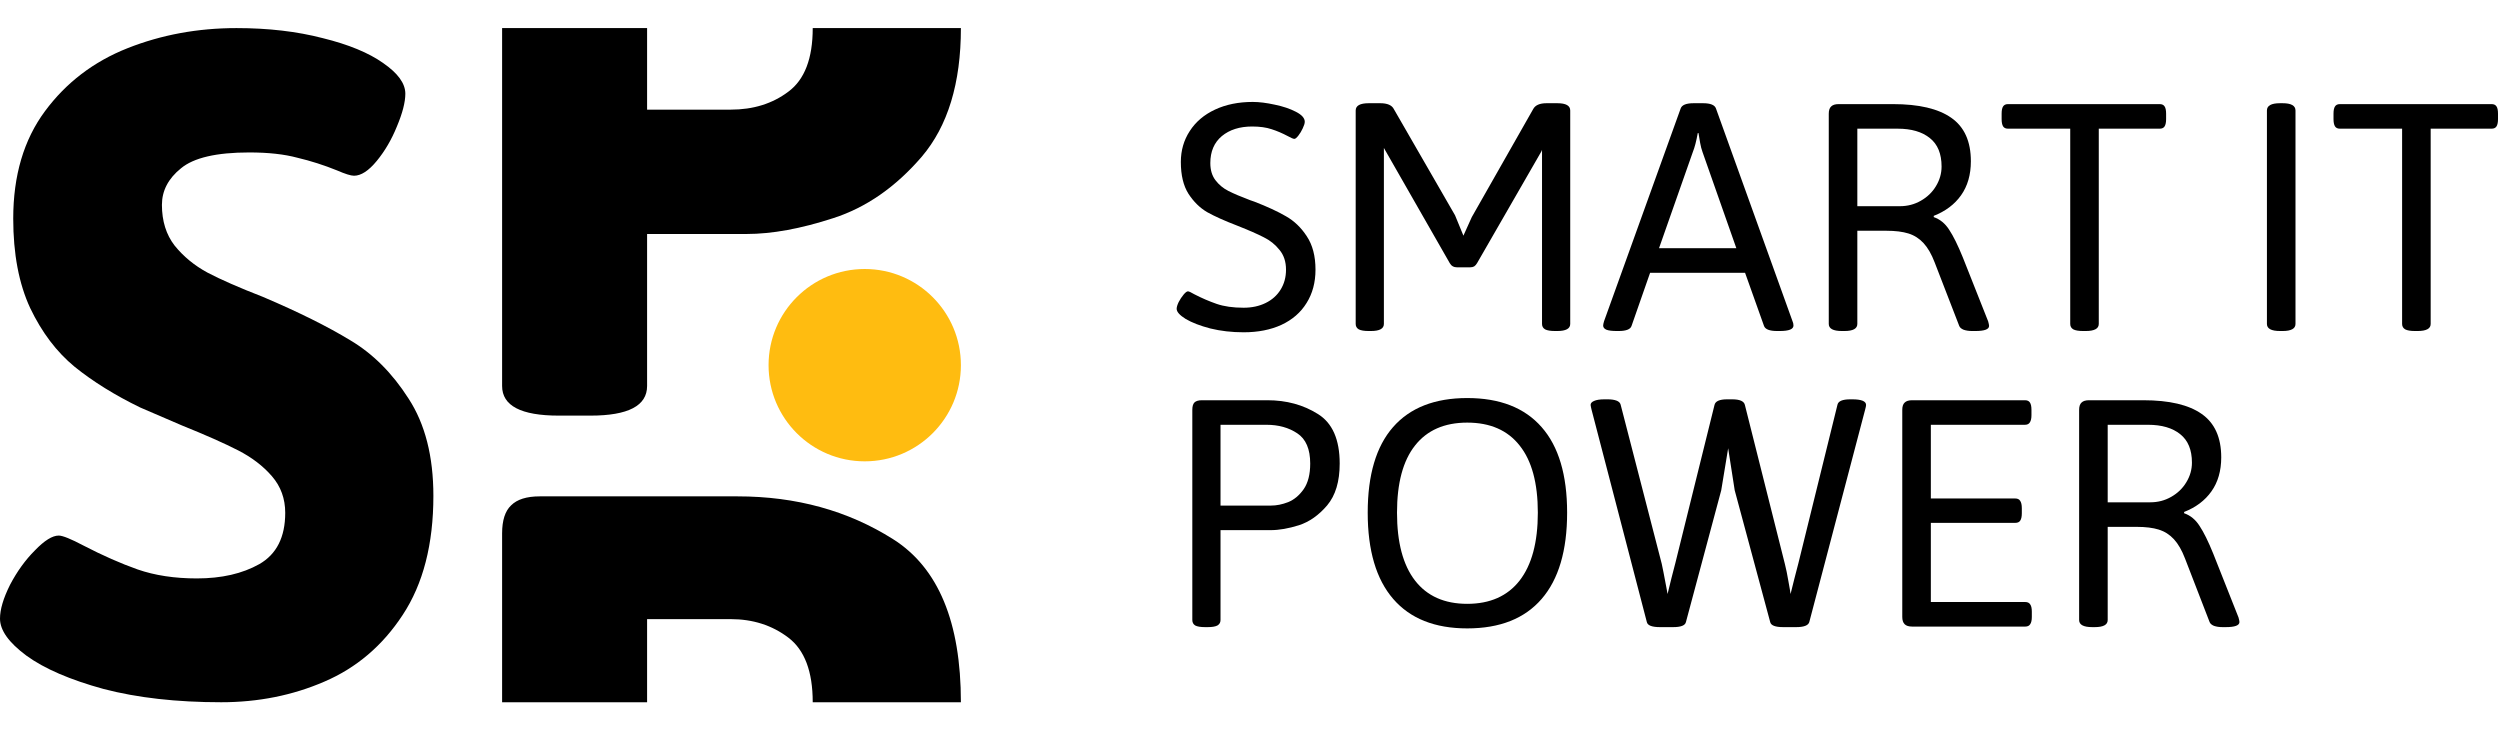
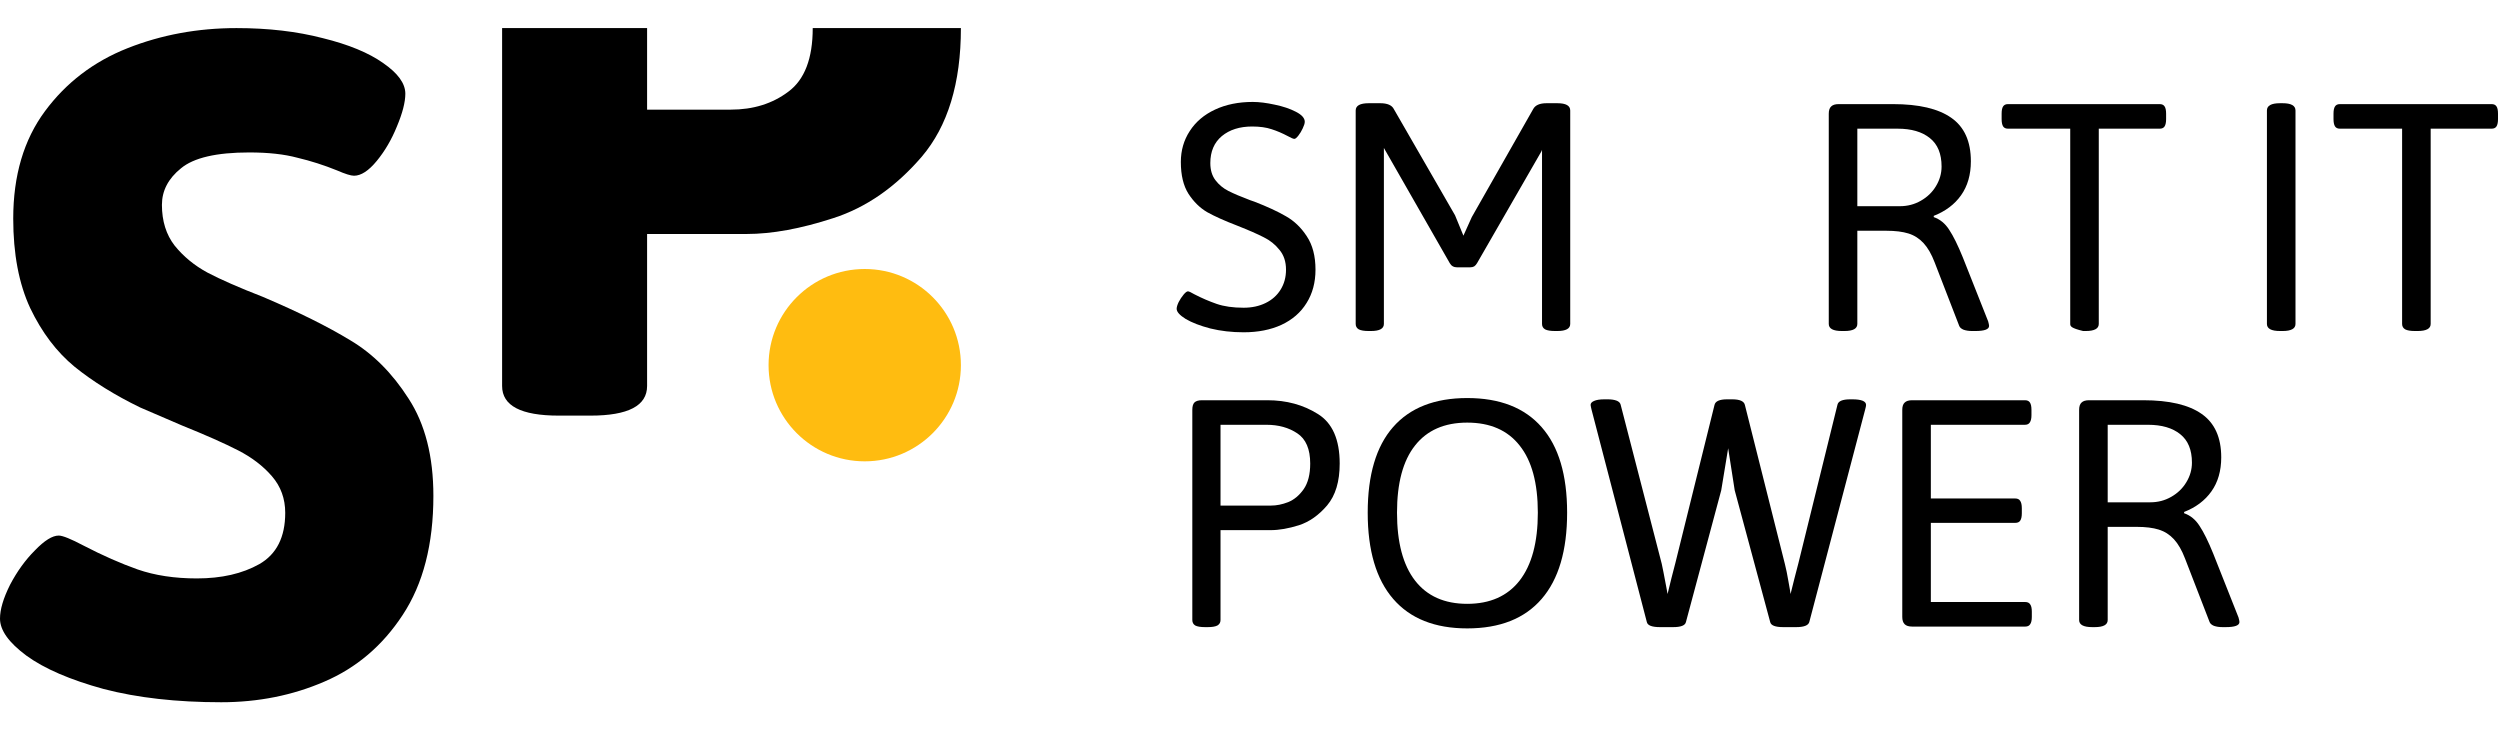
<svg xmlns="http://www.w3.org/2000/svg" width="178" height="52" viewBox="0 0 178 52" fill="none">
  <path d="M15.749 50C12.584 50 9.796 49.686 7.385 49.058C4.998 48.405 3.165 47.614 1.884 46.684C0.628 45.755 0 44.876 0 44.047C0 43.394 0.239 42.59 0.716 41.636C1.218 40.681 1.808 39.865 2.487 39.187C3.165 38.483 3.73 38.132 4.182 38.132C4.458 38.132 5.049 38.37 5.953 38.848C7.309 39.551 8.59 40.116 9.796 40.543C11.027 40.97 12.433 41.184 14.016 41.184C15.774 41.184 17.256 40.845 18.462 40.166C19.692 39.463 20.308 38.245 20.308 36.512C20.308 35.507 19.994 34.641 19.366 33.912C18.738 33.184 17.934 32.568 16.954 32.066C15.975 31.564 14.644 30.973 12.961 30.295L9.984 29.014C8.176 28.135 6.619 27.168 5.312 26.113C4.031 25.058 2.976 23.664 2.148 21.931C1.344 20.198 0.942 18.075 0.942 15.564C0.942 12.499 1.695 9.95 3.203 7.915C4.71 5.881 6.669 4.386 9.08 3.432C11.491 2.477 14.079 2 16.841 2C19.102 2 21.149 2.239 22.983 2.716C24.816 3.168 26.248 3.758 27.278 4.487C28.333 5.215 28.86 5.943 28.86 6.672C28.86 7.275 28.659 8.053 28.258 9.008C27.881 9.937 27.404 10.754 26.826 11.457C26.248 12.16 25.708 12.512 25.206 12.512C24.98 12.512 24.578 12.386 24 12.135C23.071 11.758 22.129 11.457 21.174 11.231C20.245 10.98 19.102 10.854 17.746 10.854C15.41 10.854 13.79 11.231 12.885 11.984C11.981 12.713 11.529 13.579 11.529 14.584C11.529 15.739 11.831 16.706 12.433 17.485C13.061 18.264 13.84 18.904 14.769 19.407C15.724 19.909 17.042 20.487 18.725 21.14C21.262 22.22 23.334 23.25 24.942 24.229C26.549 25.184 27.931 26.565 29.086 28.374C30.267 30.182 30.857 32.493 30.857 35.306C30.857 38.747 30.129 41.573 28.672 43.783C27.24 45.969 25.381 47.551 23.096 48.531C20.835 49.51 18.386 50 15.749 50Z" fill="black" />
-   <path fill-rule="evenodd" clip-rule="evenodd" d="M68.416 50V49.998C68.416 44.296 66.808 40.428 63.593 38.393C60.378 36.359 56.686 35.341 52.516 35.341H38.425C37.496 35.341 36.818 35.555 36.391 35.982C35.964 36.384 35.75 37.049 35.75 37.979V50H46.073V44.082H52.026C53.609 44.082 54.978 44.522 56.133 45.401C57.288 46.28 57.866 47.812 57.866 49.998V50H68.416Z" fill="black" />
  <path fill-rule="evenodd" clip-rule="evenodd" d="M35.75 2V27.482C35.75 28.889 37.094 29.592 39.781 29.592H42.042C44.73 29.592 46.073 28.889 46.073 27.482V16.66H53.157C54.965 16.66 57.025 16.283 59.336 15.529C61.672 14.776 63.769 13.319 65.628 11.159C67.486 8.974 68.416 5.922 68.416 2.003V2H57.866V2.003C57.866 4.163 57.288 5.671 56.133 6.525C55.003 7.379 53.634 7.806 52.026 7.806H46.073V2H35.75Z" fill="black" />
  <path d="M68.416 26C68.416 29.781 65.35 32.847 61.569 32.847C57.787 32.847 54.722 29.781 54.722 26C54.722 22.218 57.787 19.153 61.569 19.153C65.35 19.153 68.416 22.218 68.416 26Z" fill="#FFBC10" />
  <path d="M148.967 44.651C148.345 44.651 148.034 44.483 148.034 44.146V29.183C148.034 28.941 148.09 28.769 148.203 28.665C148.315 28.553 148.492 28.497 148.734 28.497H152.607C154.447 28.497 155.829 28.82 156.753 29.468C157.686 30.116 158.152 31.148 158.152 32.564C158.152 33.523 157.919 34.331 157.453 34.987C156.995 35.635 156.347 36.123 155.509 36.451V36.542C155.958 36.697 156.325 36.999 156.61 37.448C156.904 37.889 157.228 38.545 157.582 39.418L159.383 43.965C159.426 44.12 159.448 44.228 159.448 44.289C159.448 44.531 159.124 44.651 158.476 44.651H158.243C158.01 44.651 157.807 44.621 157.634 44.561C157.47 44.492 157.366 44.401 157.323 44.289L155.574 39.767C155.35 39.18 155.086 38.722 154.784 38.394C154.482 38.066 154.123 37.837 153.709 37.708C153.294 37.578 152.771 37.513 152.141 37.513H150.068V44.146C150.068 44.483 149.762 44.651 149.148 44.651H148.967ZM153.1 35.764C153.644 35.764 154.14 35.635 154.59 35.376C155.047 35.117 155.406 34.771 155.665 34.339C155.933 33.899 156.066 33.432 156.066 32.94C156.066 32.033 155.79 31.36 155.237 30.919C154.685 30.47 153.92 30.245 152.944 30.245H150.068V35.764H153.1Z" fill="black" />
  <path d="M136.142 44.612C135.9 44.612 135.723 44.556 135.611 44.444C135.498 44.332 135.442 44.159 135.442 43.926V29.183C135.442 28.941 135.498 28.769 135.611 28.665C135.723 28.553 135.9 28.497 136.142 28.497H144.174C144.338 28.497 144.455 28.548 144.524 28.652C144.601 28.756 144.64 28.933 144.64 29.183V29.559C144.64 29.792 144.601 29.965 144.524 30.077C144.455 30.189 144.338 30.245 144.174 30.245H137.476V35.492H143.487C143.651 35.492 143.768 35.548 143.837 35.661C143.915 35.773 143.954 35.95 143.954 36.192V36.542C143.954 36.783 143.915 36.96 143.837 37.073C143.768 37.176 143.651 37.228 143.487 37.228H137.476V42.864H144.2C144.364 42.864 144.48 42.92 144.55 43.032C144.627 43.136 144.666 43.308 144.666 43.55V43.926C144.666 44.159 144.627 44.332 144.55 44.444C144.48 44.556 144.364 44.612 144.2 44.612H136.142Z" fill="black" />
  <path d="M118.186 44.651C117.616 44.651 117.306 44.53 117.254 44.288L113.315 29.157C113.307 29.114 113.294 29.058 113.277 28.989C113.259 28.92 113.251 28.868 113.251 28.833C113.251 28.712 113.333 28.617 113.497 28.548C113.661 28.471 113.911 28.432 114.248 28.432H114.468C114.719 28.432 114.926 28.462 115.09 28.522C115.254 28.583 115.354 28.678 115.388 28.807L118.316 40.143C118.368 40.367 118.48 40.942 118.653 41.866C118.696 42.134 118.722 42.276 118.731 42.293C118.921 41.499 119.106 40.76 119.288 40.078L122.073 28.833C122.133 28.566 122.431 28.432 122.967 28.432H123.33C123.874 28.432 124.176 28.566 124.236 28.833L127.087 40.169C127.173 40.506 127.255 40.907 127.333 41.374C127.419 41.84 127.471 42.147 127.488 42.293C127.669 41.551 127.855 40.821 128.045 40.104L130.83 28.807C130.891 28.557 131.193 28.432 131.737 28.432H131.88C132.536 28.432 132.864 28.566 132.864 28.833C132.864 28.894 132.843 29.002 132.8 29.157L128.822 44.288C128.753 44.53 128.442 44.651 127.89 44.651H126.957C126.396 44.651 126.089 44.53 126.037 44.288L123.511 34.909L123.045 31.916L122.552 34.909L120.039 44.288C119.987 44.53 119.685 44.651 119.132 44.651H118.186Z" fill="black" />
  <path d="M104.467 44.742C102.161 44.742 100.404 44.042 99.195 42.643C97.986 41.244 97.381 39.197 97.381 36.502C97.381 33.816 97.981 31.787 99.182 30.414C100.391 29.032 102.153 28.341 104.467 28.341C106.79 28.341 108.557 29.032 109.766 30.414C110.975 31.787 111.579 33.816 111.579 36.502C111.579 39.197 110.975 41.244 109.766 42.643C108.557 44.042 106.79 44.742 104.467 44.742ZM104.467 42.993C106.091 42.993 107.335 42.44 108.198 41.335C109.062 40.221 109.494 38.61 109.494 36.502C109.494 34.395 109.062 32.802 108.198 31.722C107.343 30.634 106.1 30.09 104.467 30.09C102.844 30.09 101.604 30.634 100.749 31.722C99.894 32.802 99.467 34.395 99.467 36.502C99.467 38.618 99.894 40.229 100.749 41.335C101.604 42.44 102.844 42.993 104.467 42.993Z" fill="black" />
  <path d="M85.799 44.651C85.48 44.651 85.247 44.612 85.1 44.535C84.962 44.448 84.893 44.319 84.893 44.146V29.183C84.893 28.933 84.944 28.756 85.048 28.652C85.16 28.548 85.337 28.497 85.579 28.497H90.243C91.59 28.497 92.782 28.82 93.819 29.468C94.864 30.107 95.386 31.286 95.386 33.005C95.386 34.283 95.088 35.276 94.492 35.984C93.896 36.684 93.227 37.155 92.484 37.397C91.741 37.63 91.072 37.746 90.476 37.746H86.901V44.146C86.901 44.319 86.827 44.448 86.68 44.535C86.534 44.612 86.305 44.651 85.994 44.651H85.799ZM90.502 35.997C90.891 35.997 91.297 35.915 91.72 35.751C92.143 35.578 92.51 35.272 92.821 34.831C93.132 34.382 93.287 33.773 93.287 33.005C93.287 31.977 92.981 31.26 92.368 30.854C91.763 30.448 91.033 30.245 90.178 30.245H86.901V35.997H90.502Z" fill="black" />
  <path d="M171.95 23.568C171.631 23.568 171.397 23.529 171.251 23.451C171.104 23.365 171.03 23.236 171.03 23.063V9.162H166.6C166.436 9.162 166.319 9.106 166.25 8.994C166.181 8.881 166.146 8.709 166.146 8.476V8.1C166.146 7.858 166.181 7.685 166.25 7.582C166.319 7.469 166.436 7.413 166.6 7.413H177.404C177.568 7.413 177.685 7.469 177.754 7.582C177.823 7.685 177.858 7.858 177.858 8.1V8.476C177.858 8.709 177.823 8.881 177.754 8.994C177.685 9.106 177.568 9.162 177.404 9.162H173.064V23.063C173.064 23.4 172.753 23.568 172.132 23.568H171.95Z" fill="black" />
  <path d="M162.338 23.568C161.716 23.568 161.405 23.4 161.405 23.063V7.867C161.405 7.521 161.716 7.349 162.338 7.349H162.519C163.132 7.349 163.439 7.521 163.439 7.867V23.063C163.439 23.4 163.132 23.568 162.519 23.568H162.338Z" fill="black" />
-   <path d="M148.319 23.568C148 23.568 147.767 23.529 147.62 23.451C147.473 23.365 147.4 23.236 147.4 23.063V9.162H142.969C142.805 9.162 142.688 9.106 142.619 8.994C142.55 8.881 142.516 8.709 142.516 8.476V8.1C142.516 7.858 142.55 7.685 142.619 7.582C142.688 7.469 142.805 7.413 142.969 7.413H153.773C153.937 7.413 154.054 7.469 154.123 7.582C154.192 7.685 154.227 7.858 154.227 8.1V8.476C154.227 8.709 154.192 8.881 154.123 8.994C154.054 9.106 153.937 9.162 153.773 9.162H149.433V23.063C149.433 23.4 149.123 23.568 148.501 23.568H148.319Z" fill="black" />
+   <path d="M148.319 23.568C147.473 23.365 147.4 23.236 147.4 23.063V9.162H142.969C142.805 9.162 142.688 9.106 142.619 8.994C142.55 8.881 142.516 8.709 142.516 8.476V8.1C142.516 7.858 142.55 7.685 142.619 7.582C142.688 7.469 142.805 7.413 142.969 7.413H153.773C153.937 7.413 154.054 7.469 154.123 7.582C154.192 7.685 154.227 7.858 154.227 8.1V8.476C154.227 8.709 154.192 8.881 154.123 8.994C154.054 9.106 153.937 9.162 153.773 9.162H149.433V23.063C149.433 23.4 149.123 23.568 148.501 23.568H148.319Z" fill="black" />
  <path d="M131.141 23.568C130.519 23.568 130.208 23.4 130.208 23.063V8.1C130.208 7.858 130.265 7.685 130.377 7.582C130.489 7.469 130.666 7.413 130.908 7.413H134.781C136.621 7.413 138.003 7.737 138.927 8.385C139.86 9.033 140.326 10.065 140.326 11.481C140.326 12.44 140.093 13.247 139.627 13.904C139.169 14.551 138.521 15.039 137.683 15.368V15.458C138.132 15.614 138.5 15.916 138.785 16.365C139.078 16.806 139.402 17.462 139.756 18.334L141.557 22.881C141.6 23.037 141.622 23.145 141.622 23.205C141.622 23.447 141.298 23.568 140.65 23.568H140.417C140.184 23.568 139.981 23.538 139.808 23.477C139.644 23.408 139.54 23.318 139.497 23.205L137.748 18.684C137.524 18.097 137.26 17.639 136.958 17.311C136.656 16.983 136.297 16.754 135.883 16.624C135.468 16.495 134.946 16.43 134.315 16.43H132.242V23.063C132.242 23.4 131.936 23.568 131.322 23.568H131.141ZM135.274 14.681C135.818 14.681 136.314 14.551 136.764 14.292C137.221 14.033 137.58 13.688 137.839 13.256C138.107 12.816 138.24 12.349 138.24 11.857C138.24 10.95 137.964 10.276 137.411 9.836C136.859 9.387 136.094 9.162 135.118 9.162H132.242V14.681H135.274Z" fill="black" />
-   <path d="M115.129 23.568C114.784 23.568 114.533 23.538 114.378 23.477C114.222 23.408 114.145 23.309 114.145 23.18C114.145 23.119 114.166 23.015 114.209 22.869L119.663 7.724C119.75 7.474 120.056 7.349 120.583 7.349H121.257C121.784 7.349 122.09 7.474 122.177 7.724L127.631 22.881C127.674 22.976 127.695 23.076 127.695 23.18C127.695 23.439 127.372 23.568 126.724 23.568H126.529C125.994 23.568 125.683 23.447 125.597 23.205L124.249 19.423H117.487L116.166 23.205C116.088 23.447 115.781 23.568 115.246 23.568H115.129ZM123.628 17.674L121.218 10.82C121.149 10.63 121.093 10.415 121.05 10.173C121.006 9.931 120.967 9.698 120.933 9.473H120.881C120.777 10.052 120.661 10.501 120.531 10.82L118.122 17.674H123.628Z" fill="black" />
  <path d="M97.458 23.568C97.13 23.568 96.892 23.529 96.746 23.451C96.599 23.365 96.525 23.235 96.525 23.063V7.867C96.525 7.521 96.836 7.349 97.458 7.349H98.274C98.784 7.349 99.108 7.491 99.246 7.776L103.599 15.329L104.195 16.78L104.791 15.458L109.157 7.776C109.304 7.491 109.623 7.349 110.116 7.349H110.88C111.493 7.349 111.8 7.521 111.8 7.867V23.063C111.8 23.4 111.493 23.568 110.88 23.568H110.724C110.396 23.568 110.159 23.529 110.012 23.451C109.865 23.365 109.792 23.235 109.792 23.063V10.665L109.753 10.769L105.167 18.736C105.106 18.84 105.037 18.917 104.959 18.969C104.882 19.012 104.782 19.034 104.661 19.034H103.742C103.508 19.034 103.336 18.935 103.223 18.736L98.533 10.536V23.063C98.533 23.4 98.227 23.568 97.614 23.568H97.458Z" fill="black" />
  <path d="M88.546 23.659C87.699 23.659 86.909 23.568 86.175 23.387C85.45 23.197 84.867 22.972 84.426 22.713C83.994 22.445 83.778 22.203 83.778 21.988C83.778 21.867 83.826 21.707 83.921 21.508C84.024 21.31 84.141 21.133 84.271 20.977C84.4 20.822 84.504 20.744 84.582 20.744C84.651 20.744 84.802 20.813 85.035 20.951C85.57 21.228 86.102 21.456 86.628 21.638C87.155 21.819 87.794 21.91 88.546 21.91C89.133 21.91 89.656 21.798 90.113 21.573C90.571 21.349 90.925 21.033 91.176 20.627C91.435 20.213 91.564 19.738 91.564 19.202C91.564 18.632 91.409 18.162 91.098 17.79C90.796 17.41 90.424 17.112 89.984 16.896C89.552 16.672 88.921 16.395 88.092 16.067C87.194 15.722 86.481 15.402 85.955 15.108C85.436 14.806 84.992 14.37 84.62 13.8C84.258 13.23 84.076 12.474 84.076 11.533C84.076 10.713 84.288 9.978 84.711 9.331C85.134 8.674 85.734 8.165 86.512 7.802C87.289 7.439 88.183 7.258 89.193 7.258C89.651 7.258 90.174 7.323 90.761 7.452C91.348 7.573 91.849 7.741 92.264 7.957C92.687 8.173 92.899 8.411 92.899 8.67C92.899 8.782 92.851 8.938 92.756 9.136C92.67 9.326 92.566 9.499 92.445 9.654C92.324 9.81 92.229 9.888 92.16 9.888C92.082 9.888 91.927 9.823 91.694 9.693C91.305 9.486 90.921 9.322 90.541 9.201C90.161 9.072 89.699 9.007 89.155 9.007C88.265 9.007 87.544 9.236 86.991 9.693C86.447 10.151 86.175 10.79 86.175 11.611C86.175 12.103 86.296 12.509 86.538 12.828C86.779 13.148 87.086 13.403 87.457 13.593C87.829 13.783 88.347 14.003 89.012 14.254C89.055 14.262 89.155 14.297 89.31 14.357C90.225 14.711 90.973 15.057 91.551 15.393C92.138 15.722 92.635 16.197 93.041 16.819C93.456 17.44 93.663 18.235 93.663 19.202C93.663 20.109 93.451 20.899 93.028 21.573C92.614 22.247 92.018 22.765 91.24 23.128C90.472 23.482 89.573 23.659 88.546 23.659Z" fill="black" />
</svg>